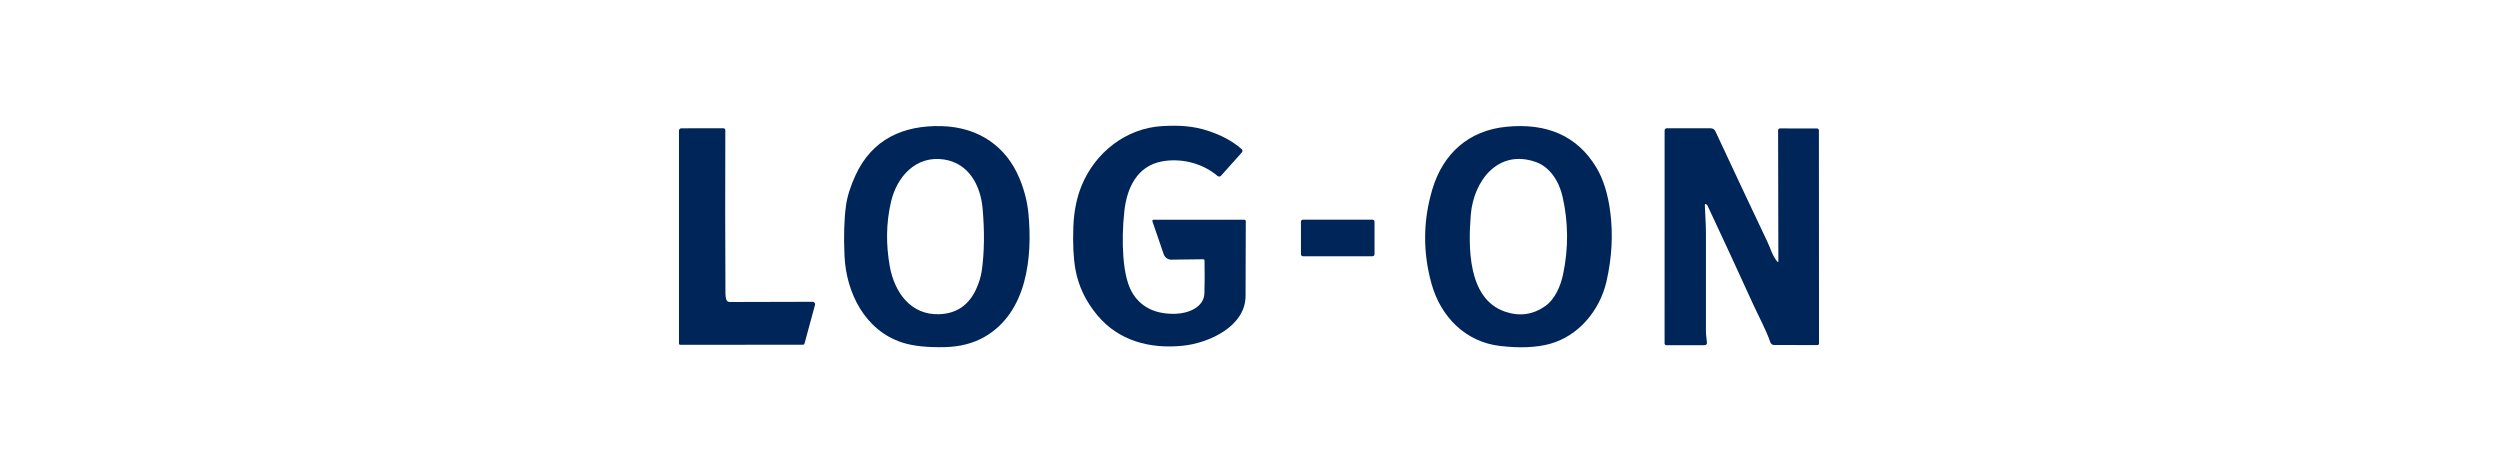
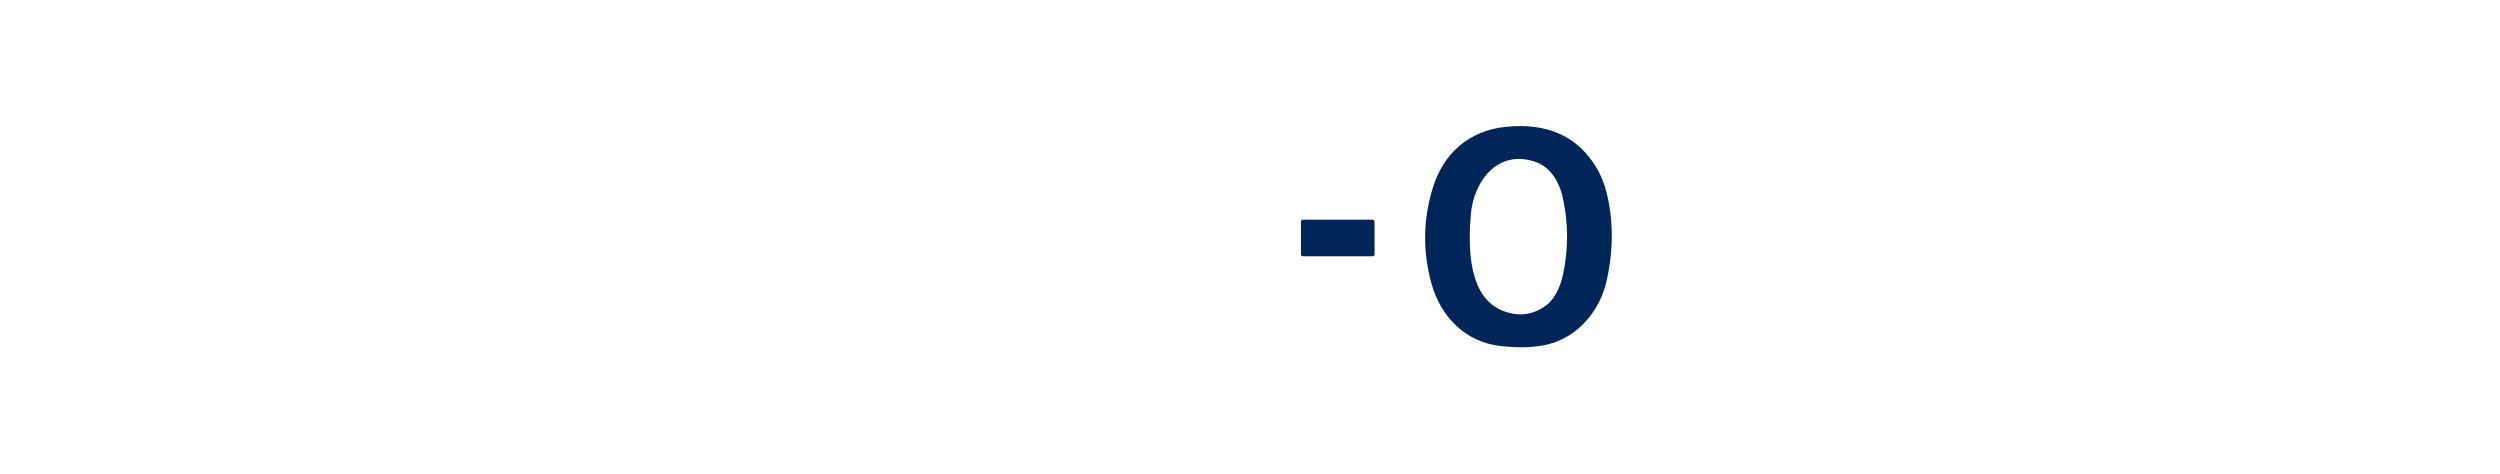
<svg xmlns="http://www.w3.org/2000/svg" width="195" height="37" viewBox="0 0 195 37" fill="none">
-   <path d="M93.85 20.222L91.36 20.253C91.23 20.254 91.104 20.215 90.998 20.14C90.893 20.065 90.814 19.959 90.772 19.837L89.888 17.263C89.883 17.249 89.881 17.234 89.883 17.219C89.886 17.204 89.891 17.19 89.9 17.178C89.909 17.165 89.921 17.155 89.934 17.148C89.948 17.141 89.963 17.138 89.978 17.137H97.058C97.088 17.137 97.117 17.15 97.138 17.171C97.159 17.193 97.171 17.222 97.171 17.252C97.161 19.371 97.156 21.314 97.154 23.082C97.153 25.469 94.266 26.777 92.207 26.974C89.666 27.217 87.255 26.582 85.594 24.593C84.693 23.513 84.125 22.33 83.889 21.043C83.727 20.151 83.671 19.033 83.721 17.689C83.767 16.5 83.978 15.441 84.353 14.512C85.4 11.923 87.813 9.987 90.677 9.834C91.966 9.763 93.088 9.817 94.281 10.222C95.256 10.553 96.071 10.958 96.851 11.631C96.87 11.646 96.885 11.665 96.895 11.687C96.906 11.708 96.912 11.731 96.914 11.755C96.915 11.779 96.912 11.803 96.904 11.825C96.896 11.848 96.884 11.868 96.868 11.886L95.241 13.706C95.207 13.744 95.159 13.767 95.108 13.771C95.056 13.774 95.006 13.757 94.967 13.724C93.804 12.727 92.131 12.311 90.627 12.591C88.695 12.951 87.906 14.65 87.704 16.431C87.565 17.674 87.538 18.874 87.624 20.031C87.724 21.371 87.987 22.356 88.412 22.986C89.109 24.02 90.201 24.517 91.691 24.475C92.656 24.449 93.913 23.988 93.945 22.868C93.968 22.028 93.971 21.18 93.952 20.322C93.951 20.295 93.941 20.27 93.921 20.251C93.903 20.232 93.877 20.222 93.85 20.222Z" fill="#002558" />
-   <path d="M66.736 13.66C68.022 10.864 70.458 9.745 73.487 9.839C76.303 9.928 78.499 11.38 79.555 14C79.91 14.881 80.13 15.758 80.215 16.629C80.548 20.055 80.112 24.342 76.828 26.257C75.943 26.773 74.905 27.045 73.714 27.075C72.319 27.11 71.198 26.989 70.352 26.71C67.477 25.765 66.005 22.857 65.872 19.963C65.802 18.422 65.84 17.114 65.987 16.039C66.084 15.323 66.334 14.53 66.736 13.66ZM76.129 22.574C76.367 22.061 76.519 21.56 76.585 21.071C76.78 19.655 76.8 18.057 76.645 16.274C76.487 14.486 75.585 12.726 73.614 12.437C71.443 12.119 69.953 13.774 69.496 15.753C69.121 17.375 69.092 19.055 69.407 20.793C69.774 22.803 71.038 24.588 73.263 24.508C74.597 24.46 75.552 23.815 76.129 22.574Z" fill="#002558" />
  <path d="M111.723 14.765C112.563 11.947 114.587 10.176 117.485 9.889C120.689 9.571 123.026 10.619 124.497 13.034C125.048 13.938 125.416 15.105 125.601 16.535C125.827 18.289 125.729 20.093 125.307 21.947C124.785 24.232 123.11 26.227 120.858 26.83C119.814 27.11 118.531 27.162 117.01 26.985C114.303 26.673 112.376 24.707 111.66 22.137C110.973 19.669 110.994 17.212 111.723 14.765ZM121.873 15.309C121.603 14.138 120.887 13.027 119.815 12.644C116.849 11.583 114.93 14.118 114.721 16.764C114.53 19.203 114.449 23.3 117.389 24.308C118.527 24.699 119.579 24.55 120.545 23.862C121.305 23.321 121.736 22.278 121.923 21.388C122.35 19.348 122.334 17.322 121.873 15.309Z" fill="#002558" />
-   <path d="M138.614 20.388C138.681 20.47 138.714 20.458 138.712 20.353L138.692 10.159C138.692 10.122 138.707 10.085 138.734 10.059C138.76 10.032 138.797 10.017 138.834 10.017L141.734 10.021C141.771 10.021 141.807 10.036 141.833 10.062C141.859 10.089 141.874 10.125 141.874 10.163L141.883 26.79C141.883 26.824 141.87 26.856 141.847 26.88C141.823 26.904 141.791 26.917 141.758 26.917L138.374 26.908C138.312 26.908 138.251 26.889 138.201 26.853C138.15 26.817 138.112 26.765 138.091 26.707C137.729 25.669 137.181 24.693 136.71 23.657C135.592 21.202 134.42 18.668 133.195 16.056C133.175 16.014 133.148 15.979 133.113 15.951C133.02 15.874 132.975 15.896 132.978 16.017C133.006 16.759 133.065 17.517 133.063 18.238C133.056 20.704 133.055 23.231 133.062 25.817C133.063 26.119 133.121 26.437 133.141 26.742C133.143 26.765 133.139 26.788 133.131 26.81C133.124 26.832 133.111 26.852 133.095 26.869C133.079 26.886 133.06 26.9 133.039 26.909C133.017 26.918 132.994 26.923 132.971 26.923L129.974 26.925C129.937 26.925 129.903 26.91 129.877 26.885C129.851 26.859 129.837 26.824 129.837 26.788L129.839 10.167C129.839 10.124 129.856 10.083 129.886 10.053C129.916 10.023 129.957 10.006 130 10.006H133.441C133.516 10.006 133.589 10.027 133.653 10.068C133.716 10.108 133.766 10.165 133.797 10.233C135.162 13.159 136.512 16.027 137.847 18.839C138.098 19.364 138.239 19.928 138.614 20.388Z" fill="#002558" />
-   <path d="M56.642 23.343C56.657 23.404 56.693 23.458 56.743 23.497C56.793 23.535 56.854 23.556 56.917 23.556L63.391 23.54C63.419 23.54 63.448 23.547 63.474 23.559C63.499 23.572 63.522 23.591 63.539 23.613C63.557 23.636 63.569 23.663 63.574 23.691C63.58 23.719 63.579 23.748 63.572 23.776L62.755 26.785C62.736 26.854 62.692 26.888 62.621 26.888L53.058 26.896C53.045 26.896 53.032 26.893 53.02 26.888C53.009 26.883 52.998 26.876 52.989 26.866C52.98 26.857 52.972 26.846 52.968 26.834C52.963 26.822 52.96 26.809 52.96 26.796V10.193C52.96 10.144 52.979 10.097 53.014 10.062C53.048 10.028 53.094 10.008 53.143 10.008L56.431 10.004C56.45 10.004 56.469 10.008 56.486 10.015C56.504 10.023 56.52 10.034 56.533 10.047C56.547 10.061 56.557 10.077 56.565 10.095C56.572 10.112 56.575 10.131 56.575 10.15C56.56 14.479 56.563 18.73 56.584 22.905C56.585 23.055 56.605 23.201 56.642 23.343Z" fill="#002558" />
  <path d="M107.054 17.134H101.633C101.545 17.134 101.474 17.206 101.474 17.293V19.83C101.474 19.918 101.545 19.989 101.633 19.989H107.054C107.142 19.989 107.213 19.918 107.213 19.83V17.293C107.213 17.206 107.142 17.134 107.054 17.134Z" fill="#002558" />
</svg>